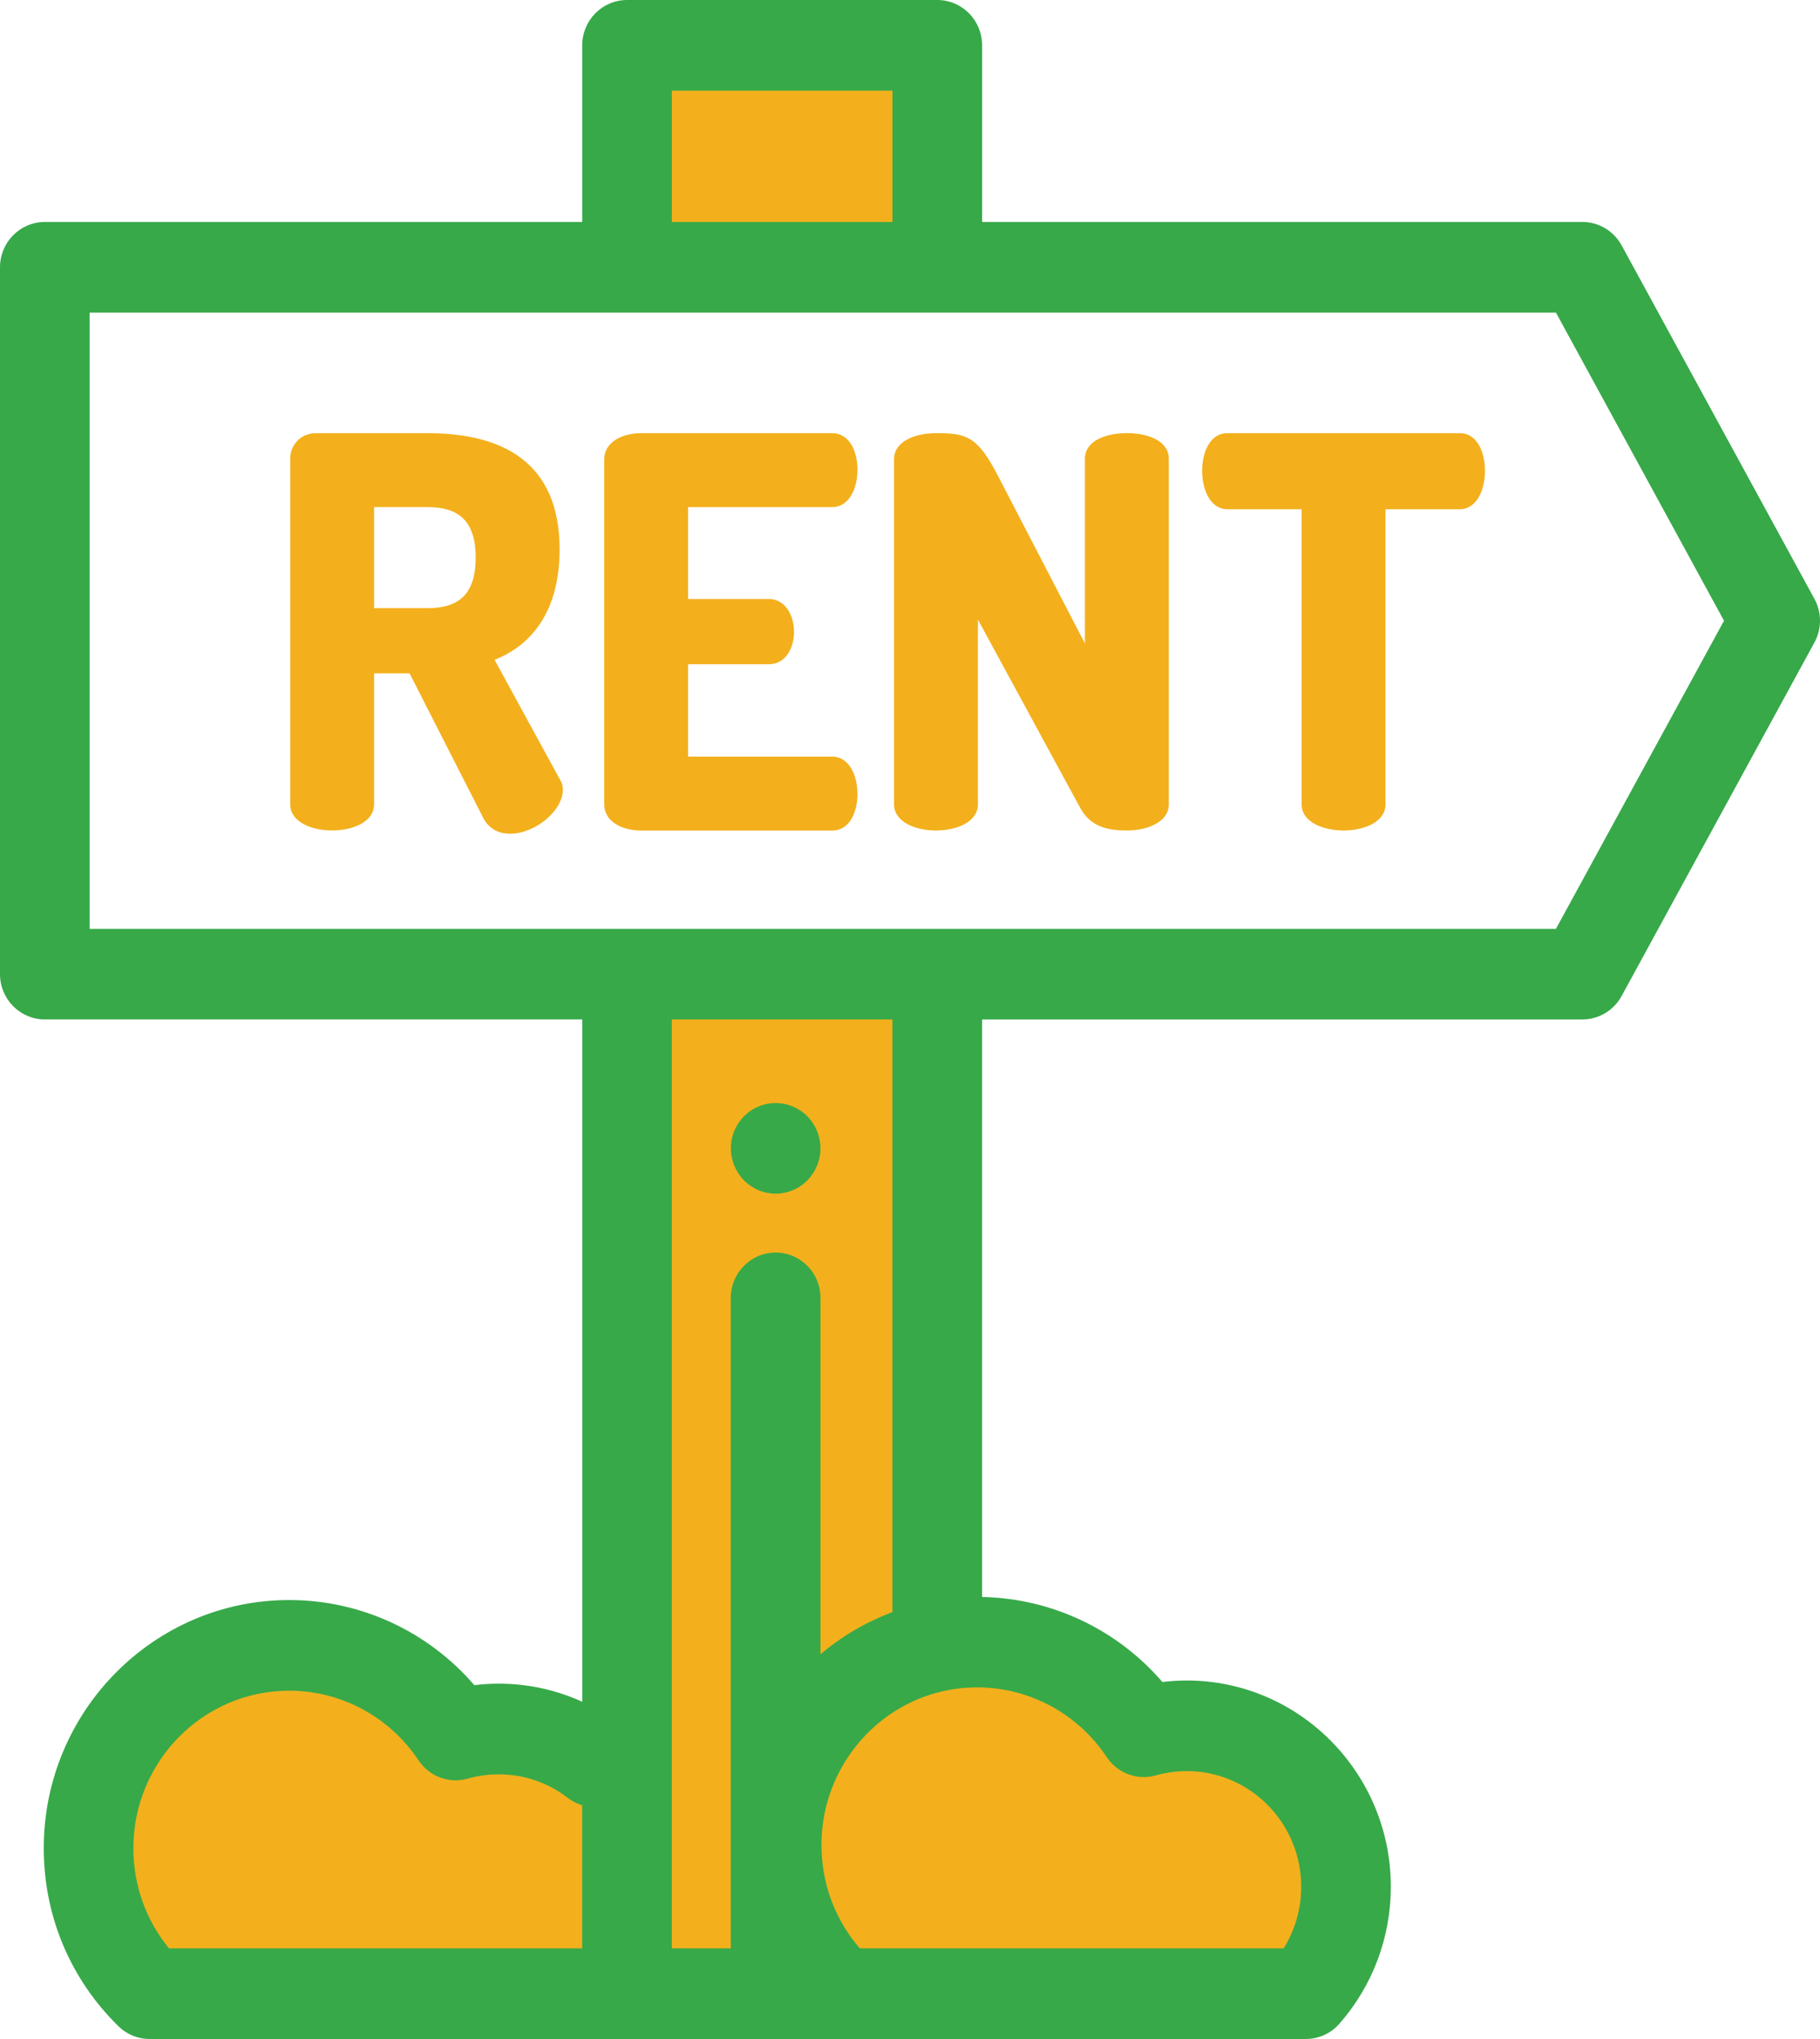
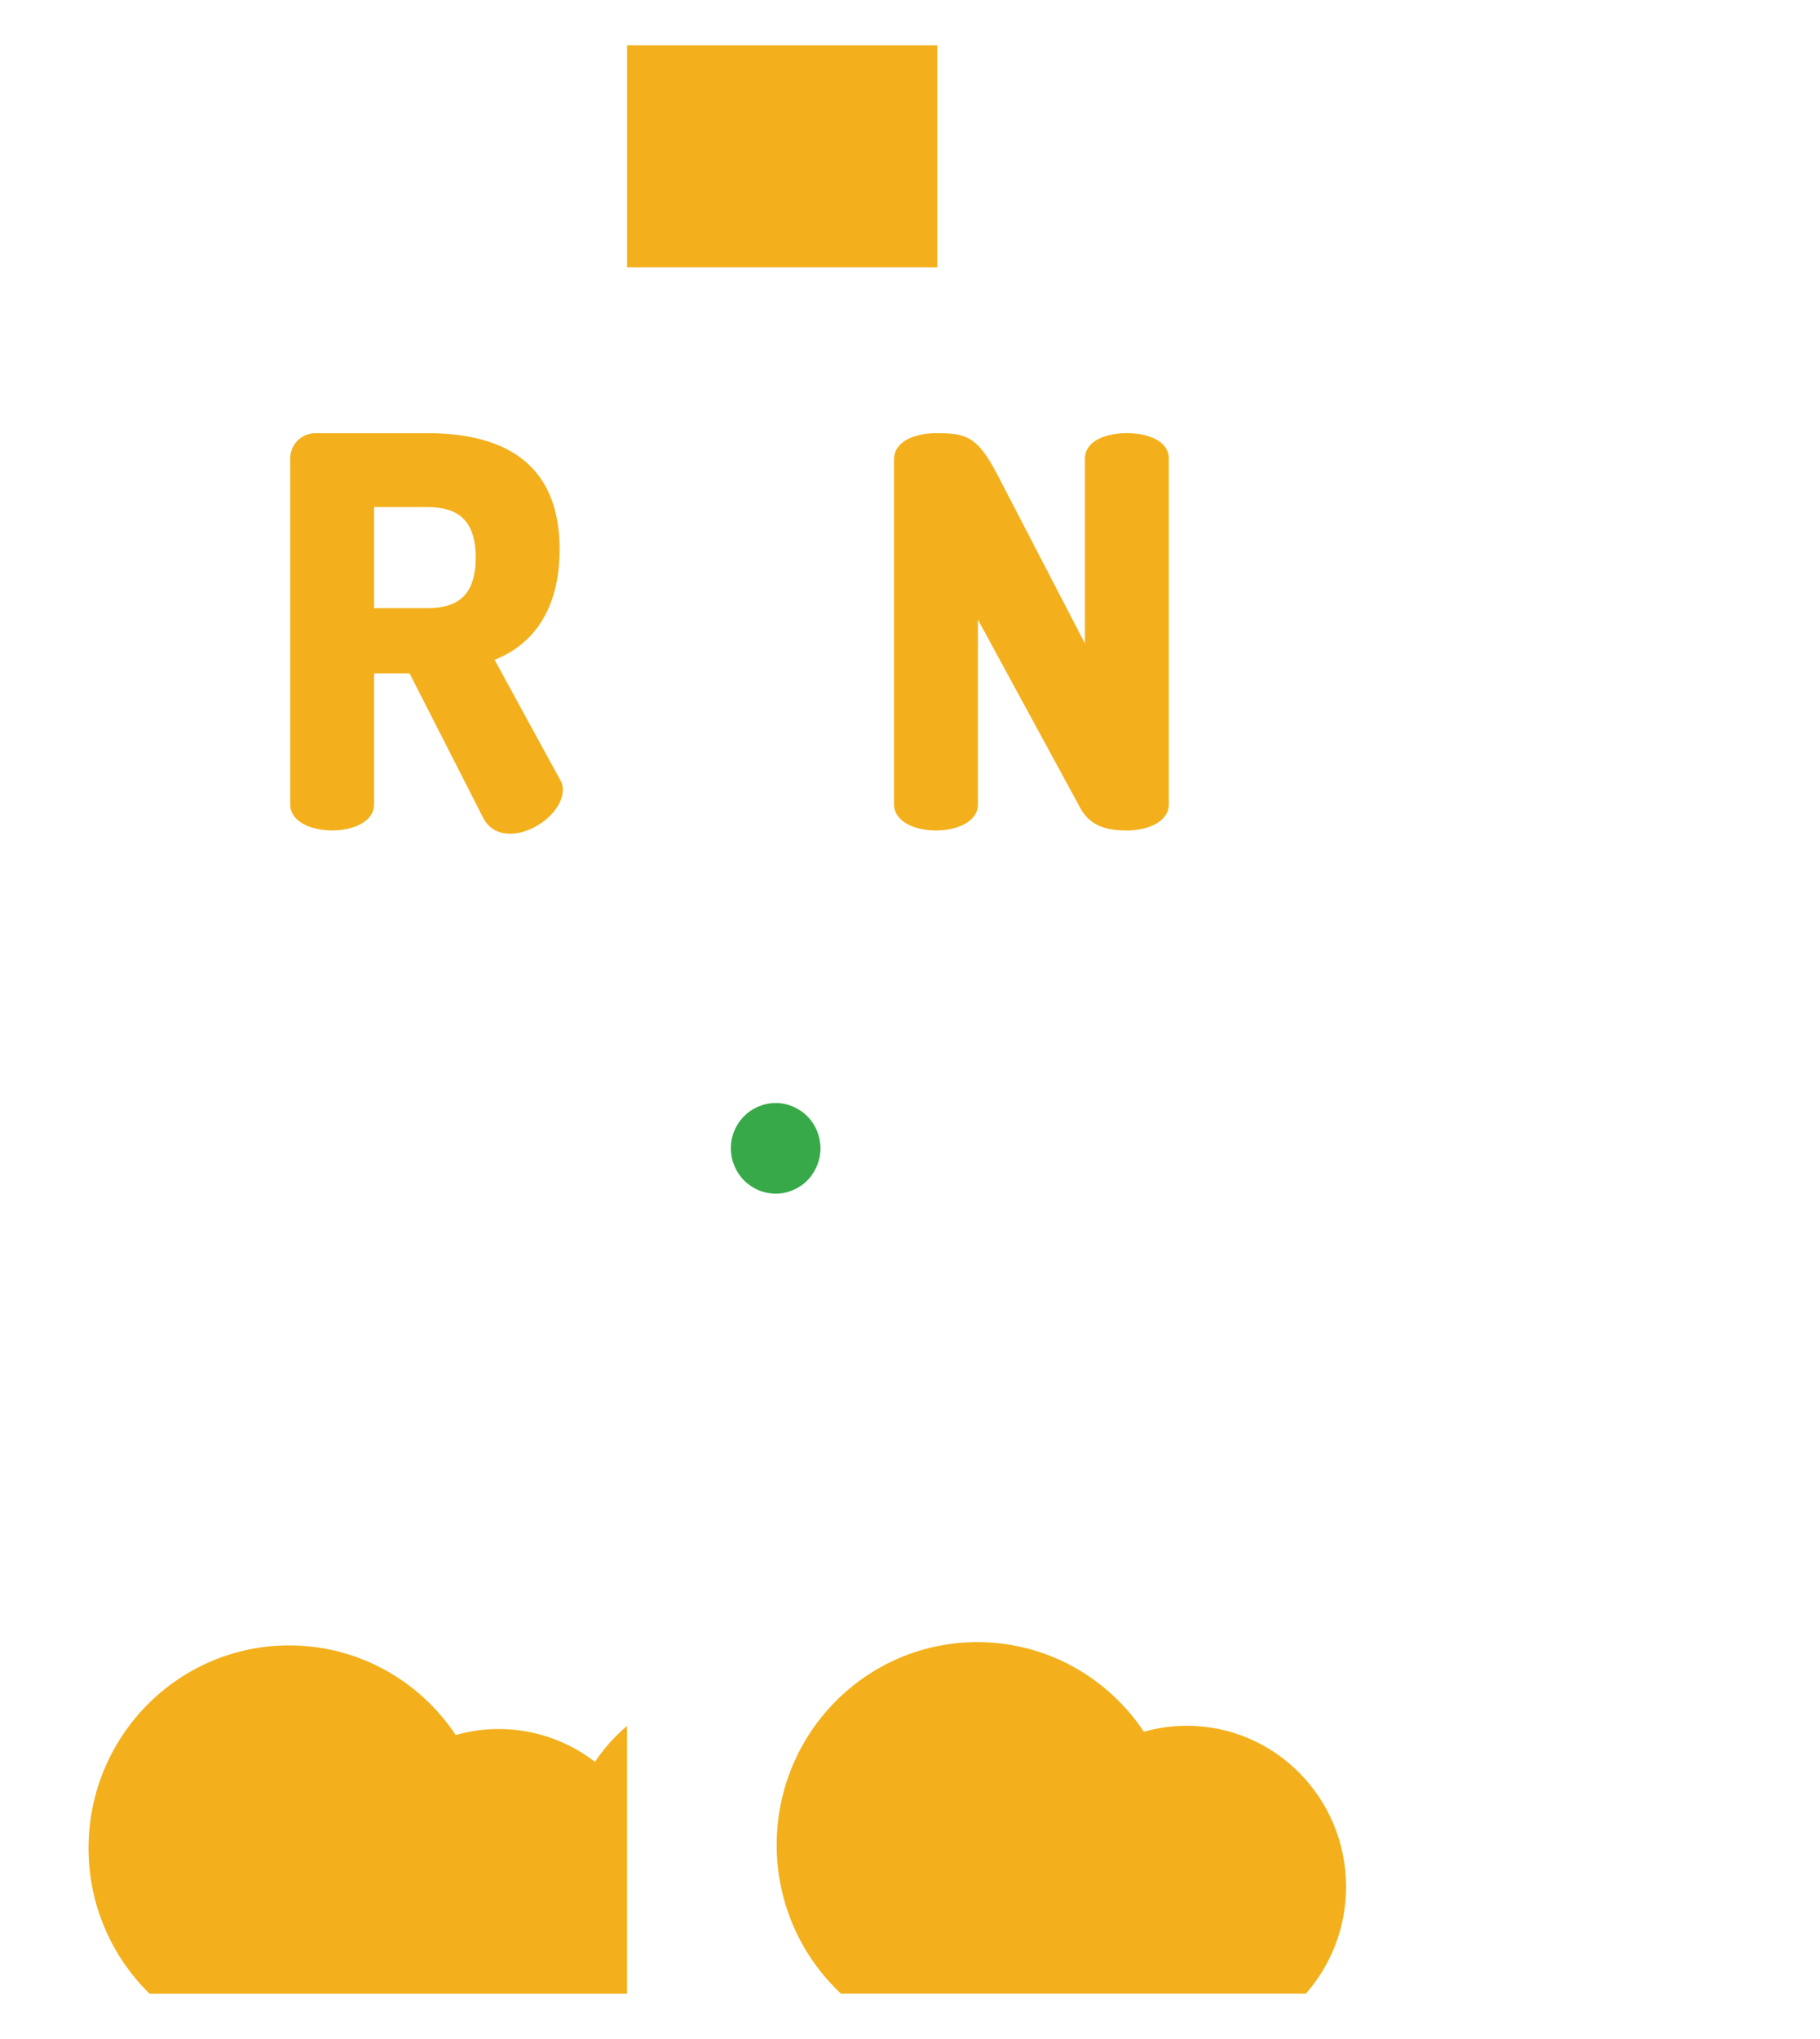
<svg xmlns="http://www.w3.org/2000/svg" version="1.1" id="Layer_1" x="0px" y="0px" width="50px" height="56px" viewBox="0 0 50 56" style="enable-background:new 0 0 50 56;" xml:space="preserve">
  <g>
-     <path style="fill:#F3B01C;" d="M21.338,50.67c0-2.696,1.895-4.944,4.412-5.459V26.754h-8.523v28.001h5.877   C22.018,53.738,21.338,52.285,21.338,50.67z" />
    <rect x="17.227" y="1.244" style="fill:#F3B01C;" width="8.523" height="6.097" />
    <path style="fill:#37A949;" d="M21.31,32.784c-0.08,0-0.161-0.009-0.241-0.025c-0.079-0.016-0.157-0.04-0.23-0.071   c-0.074-0.031-0.145-0.07-0.212-0.115c-0.068-0.046-0.131-0.097-0.187-0.154c-0.23-0.233-0.361-0.552-0.361-0.88   c0-0.082,0.007-0.163,0.023-0.244c0.016-0.08,0.039-0.158,0.07-0.233c0.031-0.075,0.069-0.147,0.113-0.215   c0.046-0.067,0.097-0.132,0.154-0.189c0.057-0.057,0.119-0.109,0.187-0.154c0.066-0.045,0.138-0.083,0.212-0.115   c0.074-0.031,0.151-0.055,0.23-0.071c0.159-0.032,0.323-0.032,0.482,0c0.079,0.016,0.156,0.04,0.23,0.071   c0.074,0.031,0.146,0.07,0.213,0.115c0.068,0.045,0.131,0.097,0.187,0.154c0.057,0.057,0.108,0.122,0.153,0.189   c0.044,0.068,0.083,0.141,0.113,0.215c0.031,0.075,0.054,0.153,0.07,0.233c0.016,0.081,0.025,0.162,0.025,0.244   c0,0.327-0.132,0.647-0.361,0.88C21.952,32.65,21.634,32.784,21.31,32.784z" />
    <g>
      <path style="fill:#F3B01C;" d="M23.104,54.755h12.771c0.687-0.781,1.105-1.809,1.105-2.936c0-2.442-1.959-4.422-4.376-4.422    c-0.409,0-0.804,0.058-1.179,0.164c-0.99-1.485-2.669-2.461-4.575-2.461c-3.045,0-5.513,2.494-5.513,5.57    C21.338,52.285,22.018,53.738,23.104,54.755z" />
      <path style="fill:#F3B01C;" d="M16.346,48.388c-0.735-0.565-1.652-0.901-2.647-0.901c-0.409,0-0.804,0.058-1.179,0.164    c-0.99-1.485-2.67-2.461-4.575-2.461c-3.045,0-5.513,2.494-5.513,5.57c0,1.568,0.644,2.984,1.676,3.996h13.118v-7.353    C16.889,47.687,16.591,48.018,16.346,48.388z" />
    </g>
-     <path style="fill:#37A949;" d="M49.847,16.447l-5.296-9.707c-0.217-0.397-0.63-0.644-1.079-0.644H26.981V1.244   C26.981,0.557,26.43,0,25.75,0h-8.523c-0.68,0-1.232,0.557-1.232,1.244v4.852H1.232C0.551,6.097,0,6.654,0,7.341v19.413   c0,0.687,0.551,1.244,1.232,1.244h14.764v18.74c-0.716-0.326-1.492-0.497-2.296-0.497c-0.223,0-0.447,0.014-0.669,0.041   c-1.273-1.477-3.12-2.338-5.085-2.338c-3.719,0-6.744,3.057-6.744,6.815c0,1.857,0.728,3.593,2.05,4.889   C3.481,55.874,3.788,56,4.108,56h13.118h5.877h12.771c0.352,0,0.687-0.152,0.92-0.417c0.913-1.038,1.416-2.375,1.416-3.763   c0-3.124-2.515-5.666-5.607-5.666c-0.223,0-0.447,0.014-0.669,0.041c-1.245-1.444-3.038-2.297-4.954-2.335V27.999h16.491   c0.449,0,0.862-0.247,1.079-0.644l5.296-9.707C50.051,17.275,50.051,16.821,49.847,16.447z M18.458,2.489h6.06v3.608h-6.06   C18.458,6.097,18.458,2.489,18.458,2.489z M3.664,50.76c0-2.385,1.92-4.326,4.281-4.326c1.426,0,2.755,0.715,3.553,1.912   c0.296,0.445,0.842,0.648,1.352,0.503c0.277-0.078,0.562-0.118,0.848-0.118c0.693,0,1.351,0.224,1.901,0.647   c0.12,0.092,0.254,0.16,0.395,0.203v3.93H4.644C4.009,52.738,3.664,51.777,3.664,50.76z M30.404,48.257   c0.296,0.445,0.842,0.647,1.352,0.503c0.277-0.078,0.563-0.118,0.848-0.118c1.734,0,3.144,1.425,3.144,3.177   c0,0.603-0.169,1.188-0.483,1.692H23.622c-0.045-0.052-0.088-0.104-0.13-0.158c-0.012-0.016-0.024-0.032-0.036-0.047   c-0.03-0.04-0.061-0.08-0.09-0.121c-0.015-0.021-0.029-0.042-0.043-0.063c-0.025-0.037-0.05-0.073-0.074-0.111   c-0.015-0.023-0.029-0.046-0.043-0.069c-0.022-0.036-0.044-0.073-0.066-0.11c-0.014-0.024-0.027-0.047-0.04-0.071   c-0.021-0.038-0.041-0.076-0.061-0.115c-0.012-0.023-0.024-0.046-0.035-0.07c-0.02-0.042-0.04-0.084-0.059-0.127   c-0.009-0.02-0.019-0.041-0.028-0.062c-0.025-0.058-0.048-0.115-0.07-0.174c-0.002-0.006-0.005-0.012-0.007-0.018   c-0.024-0.065-0.047-0.131-0.068-0.197c-0.006-0.019-0.011-0.039-0.017-0.058c-0.014-0.047-0.028-0.094-0.041-0.142   c-0.007-0.025-0.012-0.05-0.019-0.075c-0.011-0.043-0.021-0.085-0.03-0.128c-0.006-0.027-0.011-0.054-0.016-0.081   c-0.008-0.042-0.016-0.084-0.022-0.126c-0.005-0.028-0.009-0.055-0.013-0.083c-0.006-0.043-0.012-0.087-0.017-0.13   c-0.003-0.027-0.006-0.053-0.009-0.08c-0.005-0.048-0.008-0.095-0.011-0.143c-0.001-0.023-0.003-0.046-0.005-0.069   c-0.003-0.071-0.005-0.142-0.005-0.214c0-0.069,0.002-0.138,0.005-0.206c0.001-0.027,0.004-0.055,0.005-0.082   c0.003-0.04,0.005-0.08,0.009-0.119c0.003-0.035,0.007-0.071,0.012-0.106c0.003-0.03,0.007-0.059,0.011-0.089   c0.006-0.041,0.012-0.082,0.019-0.123c0.003-0.021,0.007-0.042,0.011-0.063c0.009-0.047,0.018-0.095,0.028-0.141   c0.002-0.009,0.004-0.018,0.006-0.027c0.159-0.704,0.489-1.349,0.948-1.883c0.013-0.015,0.026-0.03,0.039-0.045   c0.022-0.026,0.046-0.05,0.069-0.075c0.023-0.025,0.046-0.05,0.07-0.075c0.018-0.019,0.036-0.037,0.055-0.055   c0.031-0.031,0.063-0.062,0.095-0.092c0.013-0.012,0.027-0.025,0.04-0.037c0.041-0.037,0.082-0.074,0.124-0.109   c0.006-0.005,0.013-0.011,0.019-0.016c0.369-0.306,0.788-0.552,1.244-0.721h0c0.065-0.024,0.13-0.046,0.196-0.067   c0.001,0,0.003-0.001,0.004-0.001c0.401-0.126,0.828-0.194,1.27-0.194C28.277,46.344,29.605,47.059,30.404,48.257z M24.518,44.275   c-0.198,0.074-0.391,0.158-0.579,0.249c-0.007,0.003-0.014,0.007-0.021,0.01c-0.094,0.046-0.187,0.094-0.279,0.144   c0,0-0.001,0-0.001,0.001c-0.188,0.103-0.37,0.215-0.546,0.335c-0.01,0.007-0.021,0.015-0.031,0.022   c-0.072,0.049-0.142,0.1-0.212,0.152c-0.02,0.015-0.04,0.03-0.06,0.045c-0.061,0.047-0.121,0.095-0.181,0.144   c-0.021,0.017-0.041,0.033-0.062,0.05c-0.002,0.001-0.004,0.003-0.005,0.005v-9.787c0-0.687-0.551-1.244-1.232-1.244   s-1.232,0.557-1.232,1.244v17.866h-1.62v-6.108V27.999h6.06V44.275z M42.746,25.51H25.75h-8.523H2.463V8.586h14.764h8.523h16.996   l4.617,8.462L42.746,25.51z" />
    <path style="fill:#F3B01C;" d="M7.973,12.599c0-0.373,0.281-0.702,0.709-0.702h3.058c2.024,0,3.634,0.761,3.634,3.194   c0,1.672-0.753,2.627-1.787,3.03l1.802,3.299c0.059,0.09,0.074,0.194,0.074,0.269c0,0.582-0.768,1.209-1.448,1.209   c-0.295,0-0.576-0.119-0.739-0.433l-2.024-3.971h-0.975v3.597c0,0.478-0.576,0.717-1.152,0.717c-0.576,0-1.152-0.239-1.152-0.717   L7.973,12.599L7.973,12.599z M10.277,13.927v2.776h1.462c0.827,0,1.329-0.343,1.329-1.388s-0.502-1.388-1.329-1.388L10.277,13.927   L10.277,13.927z" />
-     <path style="fill:#F3B01C;" d="M18.904,16.45h2.216c0.443,0,0.694,0.433,0.694,0.911c0,0.403-0.207,0.881-0.694,0.881h-2.216v2.538   h3.959c0.443,0,0.694,0.478,0.694,1.03c0,0.478-0.207,1-0.694,1h-5.259c-0.502,0-1.004-0.239-1.004-0.717v-9.479   c0-0.478,0.502-0.716,1.004-0.716h5.259c0.487,0,0.694,0.522,0.694,1c0,0.552-0.251,1.03-0.694,1.03h-3.959V16.45z" />
    <path style="fill:#F3B01C;" d="M29.673,22.182l-2.807-5.165v5.075c0,0.478-0.576,0.717-1.152,0.717   c-0.576,0-1.152-0.239-1.152-0.717v-9.479c0-0.493,0.576-0.716,1.152-0.716c0.827,0,1.137,0.075,1.699,1.164l2.393,4.612v-5.075   c0-0.493,0.576-0.702,1.152-0.702c0.576,0,1.152,0.209,1.152,0.702v9.494c0,0.478-0.576,0.717-1.152,0.717   C30.426,22.809,29.953,22.705,29.673,22.182z" />
-     <path style="fill:#F3B01C;" d="M40.102,11.897c0.488,0,0.694,0.537,0.694,1.03c0,0.567-0.251,1.06-0.694,1.06h-2.039v8.105   c0,0.478-0.576,0.717-1.152,0.717c-0.576,0-1.152-0.239-1.152-0.717v-8.105H33.72c-0.443,0-0.694-0.493-0.694-1.06   c0-0.493,0.207-1.03,0.694-1.03L40.102,11.897z" />
  </g>
  <g>
</g>
  <g>
</g>
  <g>
</g>
  <g>
</g>
  <g>
</g>
  <g>
</g>
</svg>